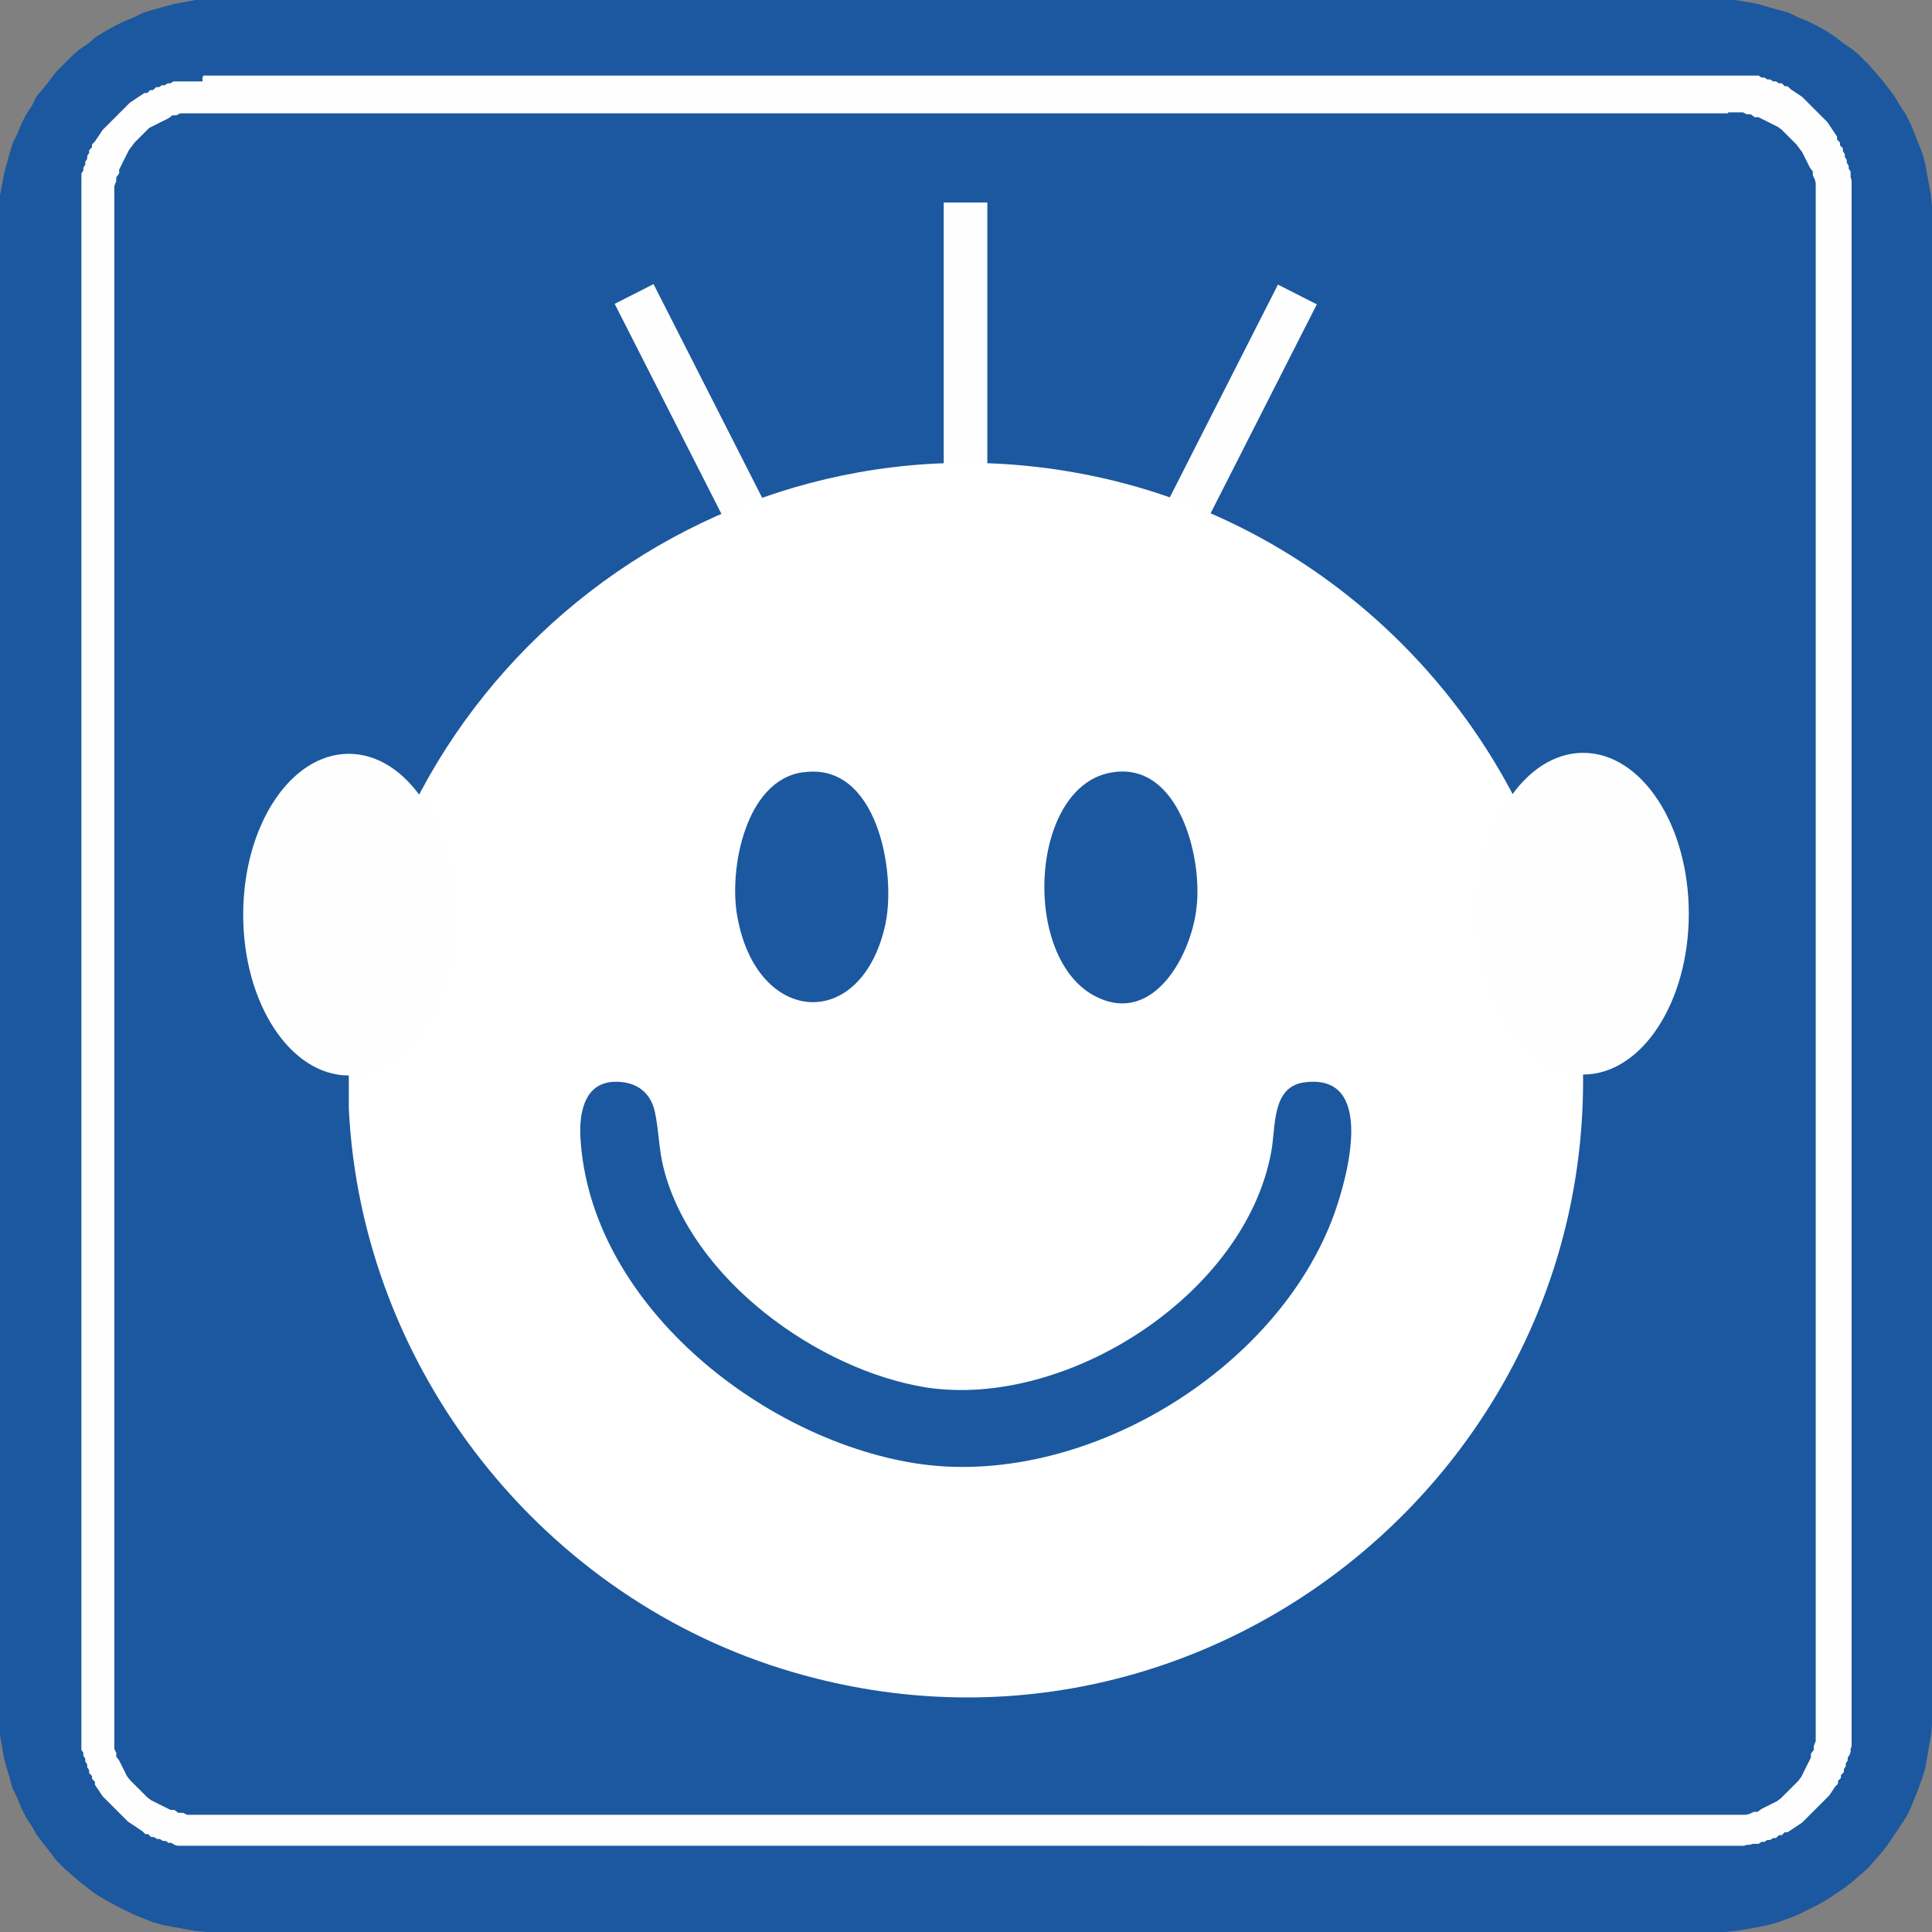
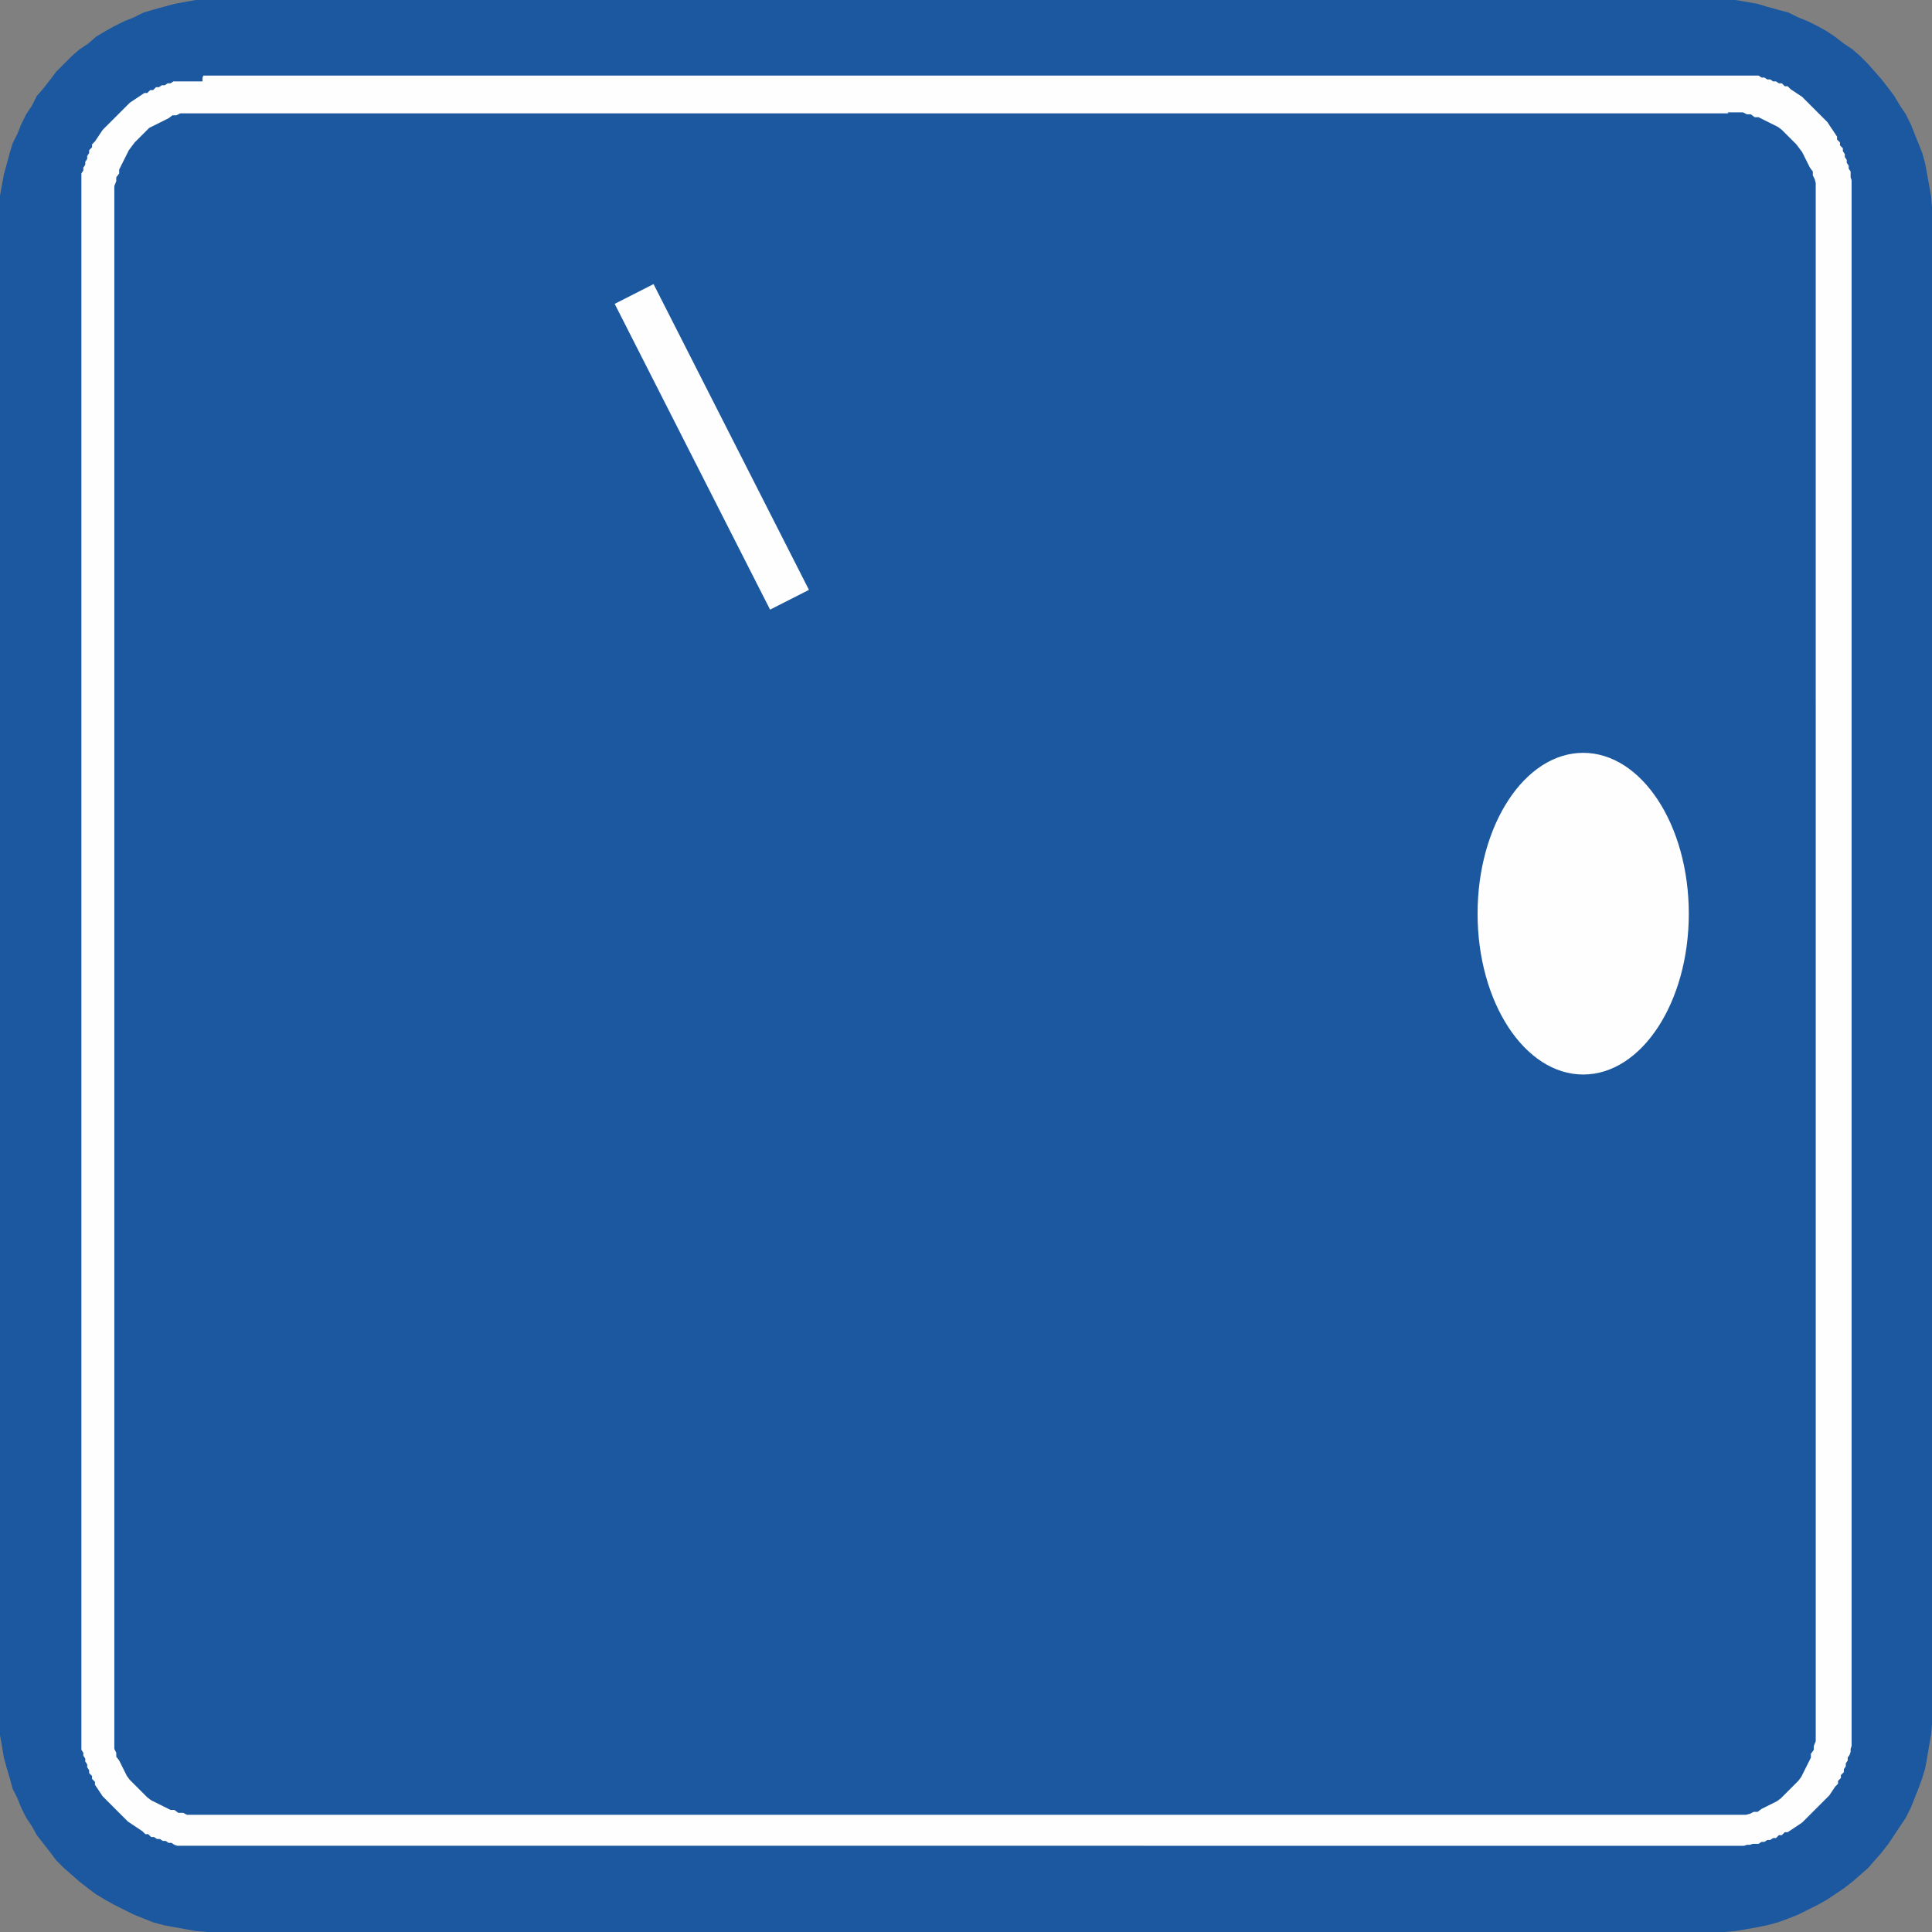
<svg xmlns="http://www.w3.org/2000/svg" id="Vrstva_2" data-name="Vrstva 2" viewBox="0 0 19.94 19.94">
  <rect x="0" y="0" width="19.94" height="19.94" fill="#808080" stroke="none" />
  <defs>
    <style>
      .cls-1 {
        fill: #fff;
      }

      .cls-2 {
        fill: #fefefe;
      }

      .cls-3 {
        fill: #1b589f;
        fill-rule: evenodd;
      }
    </style>
  </defs>
  <g id="Vrstva_1-2" data-name="Vrstva 1">
    <g>
      <g>
        <polygon class="cls-3" points="2.25 0 17.68 0 17.8 0 17.91 0 18.03 .02 18.14 .04 18.24 .07 18.35 .1 18.46 .13 18.56 .18 18.66 .22 18.76 .27 18.85 .32 18.94 .38 19.03 .45 19.12 .51 19.2 .58 19.28 .66 19.35 .74 19.42 .82 19.49 .91 19.55 .99 19.61 1.09 19.67 1.18 19.72 1.28 19.76 1.38 19.8 1.48 19.84 1.58 19.87 1.69 19.89 1.8 19.91 1.91 19.93 2.02 19.94 2.14 19.94 2.25 19.94 17.68 19.94 17.8 19.93 17.91 19.91 18.02 19.89 18.14 19.87 18.25 19.84 18.35 19.8 18.46 19.76 18.56 19.72 18.66 19.67 18.76 19.61 18.85 19.55 18.94 19.49 19.03 19.42 19.12 19.35 19.2 19.28 19.28 19.2 19.35 19.12 19.42 19.03 19.49 18.94 19.55 18.85 19.61 18.76 19.66 18.66 19.71 18.56 19.76 18.46 19.8 18.35 19.84 18.24 19.87 18.14 19.89 18.03 19.91 17.91 19.93 17.8 19.94 17.68 19.94 2.25 19.94 2.14 19.94 2.02 19.93 1.91 19.91 1.8 19.89 1.69 19.87 1.58 19.84 1.48 19.8 1.38 19.76 1.28 19.71 1.18 19.66 1.09 19.61 .99 19.55 .91 19.49 .82 19.42 .74 19.35 .66 19.28 .58 19.2 .52 19.12 .45 19.03 .38 18.94 .33 18.85 .27 18.76 .22 18.66 .18 18.56 .13 18.46 .1 18.35 .07 18.25 .04 18.14 .02 18.02 0 17.91 0 17.8 0 17.68 0 2.25 0 2.14 0 2.02 .02 1.91 .04 1.8 .07 1.69 .1 1.58 .13 1.48 .18 1.38 .22 1.28 .27 1.18 .33 1.09 .38 .99 .45 .91 .52 .82 .58 .74 .66 .66 .74 .58 .82 .51 .91 .45 .99 .38 1.09 .32 1.18 .27 1.28 .22 1.38 .18 1.48 .13 1.58 .1 1.69 .07 1.8 .04 1.91 .02 2.02 0 2.14 0 2.25 0 2.25 0" />
        <path class="cls-2" d="M2.1.78h16.02s.03,0,.03,0l.03.02h.03l.03.02h.03l.03.02h.03l.03.02h.03l.03.03h.03l.03.03.03.02.03.02.03.02.03.02.02.02.02.02.02.02.02.02.02.02.02.02.02.02h0l.02.02.02.02.02.02.02.02.02.02.02.02.02.03.02.03.02.03.02.03.02.03v.03l.03.03v.03l.03.03v.03l.02.03v.03l.02.03v.03l.02.03v.03l.02.03v.06s.01.03.01.03v16.16s-.01.03-.01.03v.03s-.01.03-.01.03l-.02.03v.03l-.02.03v.03l-.02.03v.03l-.03.03v.03l-.03.03v.03l-.03.03-.02.03-.02.03-.02.03-.02.02-.02.02-.02.02-.02.02-.02.02-.02.02-.02.02-.02.02-.02.02-.02.02-.02.02-.02.02-.02.02-.02.02-.03.02-.03.02-.03.02-.03.02-.03.02h-.03l-.03.03h-.03l-.03.03h-.03l-.03.02h-.03l-.03.02h-.03l-.03.02h-.06s-.03.01-.03.01h-.03s-.03.01-.03.01H1.83s-.03-.01-.03-.01l-.03-.02h-.03l-.03-.02h-.03l-.03-.02h-.03l-.03-.02h-.03l-.03-.03h-.03l-.03-.03-.03-.02-.03-.02-.03-.02-.03-.02-.03-.02-.02-.02-.02-.02-.02-.02-.02-.02-.02-.02-.02-.02h0l-.02-.02-.02-.02-.02-.02-.02-.02-.02-.02-.02-.02-.02-.02-.02-.03-.02-.03-.02-.03-.02-.03v-.03l-.03-.03v-.03l-.03-.03v-.03l-.02-.03v-.03l-.02-.03v-.03l-.02-.03v-.03l-.02-.03v-.06s0-.03,0-.03V1.82s0-.03,0-.03l.02-.03v-.03l.02-.03v-.03l.02-.03v-.03l.02-.03v-.03l.03-.03v-.03l.03-.03.02-.03.02-.03.02-.03.02-.03.02-.02.02-.02.02-.02.02-.02.02-.02.02-.02.02-.02h0l.02-.02.02-.02.02-.02.02-.02.02-.02.02-.02.02-.02.03-.02.03-.02.03-.02.03-.02.03-.02h.03l.03-.03h.03l.03-.03h.03l.03-.02h.03l.03-.02h.03l.03-.02h.06s.03,0,.03,0h.03s.03,0,.03,0h.15v-.04ZM17.84,1.17H1.91s-.05,0-.05,0l-.04.02h-.04l-.04.03-.04.02-.04.02-.04.02-.04.02-.04.02-.03.03-.03.03-.03.03h0l-.03.03-.03.03-.03.04-.03.04-.02.04-.02.04-.02.04-.02.04-.02.04v.04l-.03.04v.04l-.02.05v16.09s0,.04,0,.04l.02.04v.04l.03.04.02.04.02.04.02.04.02.04.03.04.03.03.03.03.03.03h0l.03.03.03.03.03.03.04.03.04.02.04.02.04.02.04.02.04.02h.04l.04.03h.05l.04.02h16.09s.04-.01.04-.01l.04-.02h.04l.04-.03.04-.02.04-.02.04-.02.04-.02.04-.03.03-.03.03-.03.03-.03.03-.03.03-.03.03-.03.03-.04.02-.04.02-.04.02-.04.02-.04.02-.04v-.04l.03-.04v-.04l.02-.05V1.89s-.01-.04-.01-.04l-.02-.04v-.04l-.03-.04-.02-.04-.02-.04-.02-.04-.02-.04-.03-.04-.03-.04-.03-.03-.03-.03h0l-.03-.03-.03-.03-.03-.03-.04-.03-.04-.02-.04-.02-.04-.02-.04-.02-.04-.02h-.04l-.04-.03h-.04l-.04-.02h-.16Z" />
-         <rect class="cls-2" x="9.74" y="2.09" width=".45" height="3.54" />
-         <rect class="cls-2" x="10.82" y="4.39" width="3.54" height=".45" transform="translate(2.77 13.75) rotate(-63.06)" />
        <rect class="cls-2" x="7.12" y="2.84" width=".45" height="3.54" transform="translate(-1.29 3.83) rotate(-26.94)" />
      </g>
-       <path class="cls-1" d="M3.6,11.45v-.56c.18-3.95,3.87-6.82,7.76-5.96,2.67.59,4.7,2.89,4.95,5.61.42,4.47-3.8,7.98-8.12,6.72-2.58-.75-4.46-3.12-4.59-5.82h0ZM8.29,7.97c-.6.08-.77,1.01-.68,1.49.2,1.13,1.29,1.2,1.53.07.11-.54-.09-1.66-.84-1.56h0ZM11.49,7.97c-.87.12-.96,1.94-.17,2.32.59.29.98-.44,1.03-.93.06-.51-.18-1.49-.86-1.39ZM6.29,11.17c-.27.04-.31.34-.3.56.09,1.71,1.85,3.11,3.44,3.37,1.72.28,3.75-.94,4.34-2.57.14-.39.43-1.45-.3-1.36-.35.04-.3.46-.35.72-.27,1.47-2.11,2.65-3.56,2.43-1.12-.18-2.42-1.12-2.71-2.26-.05-.19-.05-.39-.09-.58-.05-.24-.24-.34-.48-.31h0Z" />
      <ellipse class="cls-2" cx="16.34" cy="9.43" rx="1.09" ry="1.66" />
-       <ellipse class="cls-2" cx="3.6" cy="9.44" rx="1.09" ry="1.66" />
    </g>
  </g>
</svg>